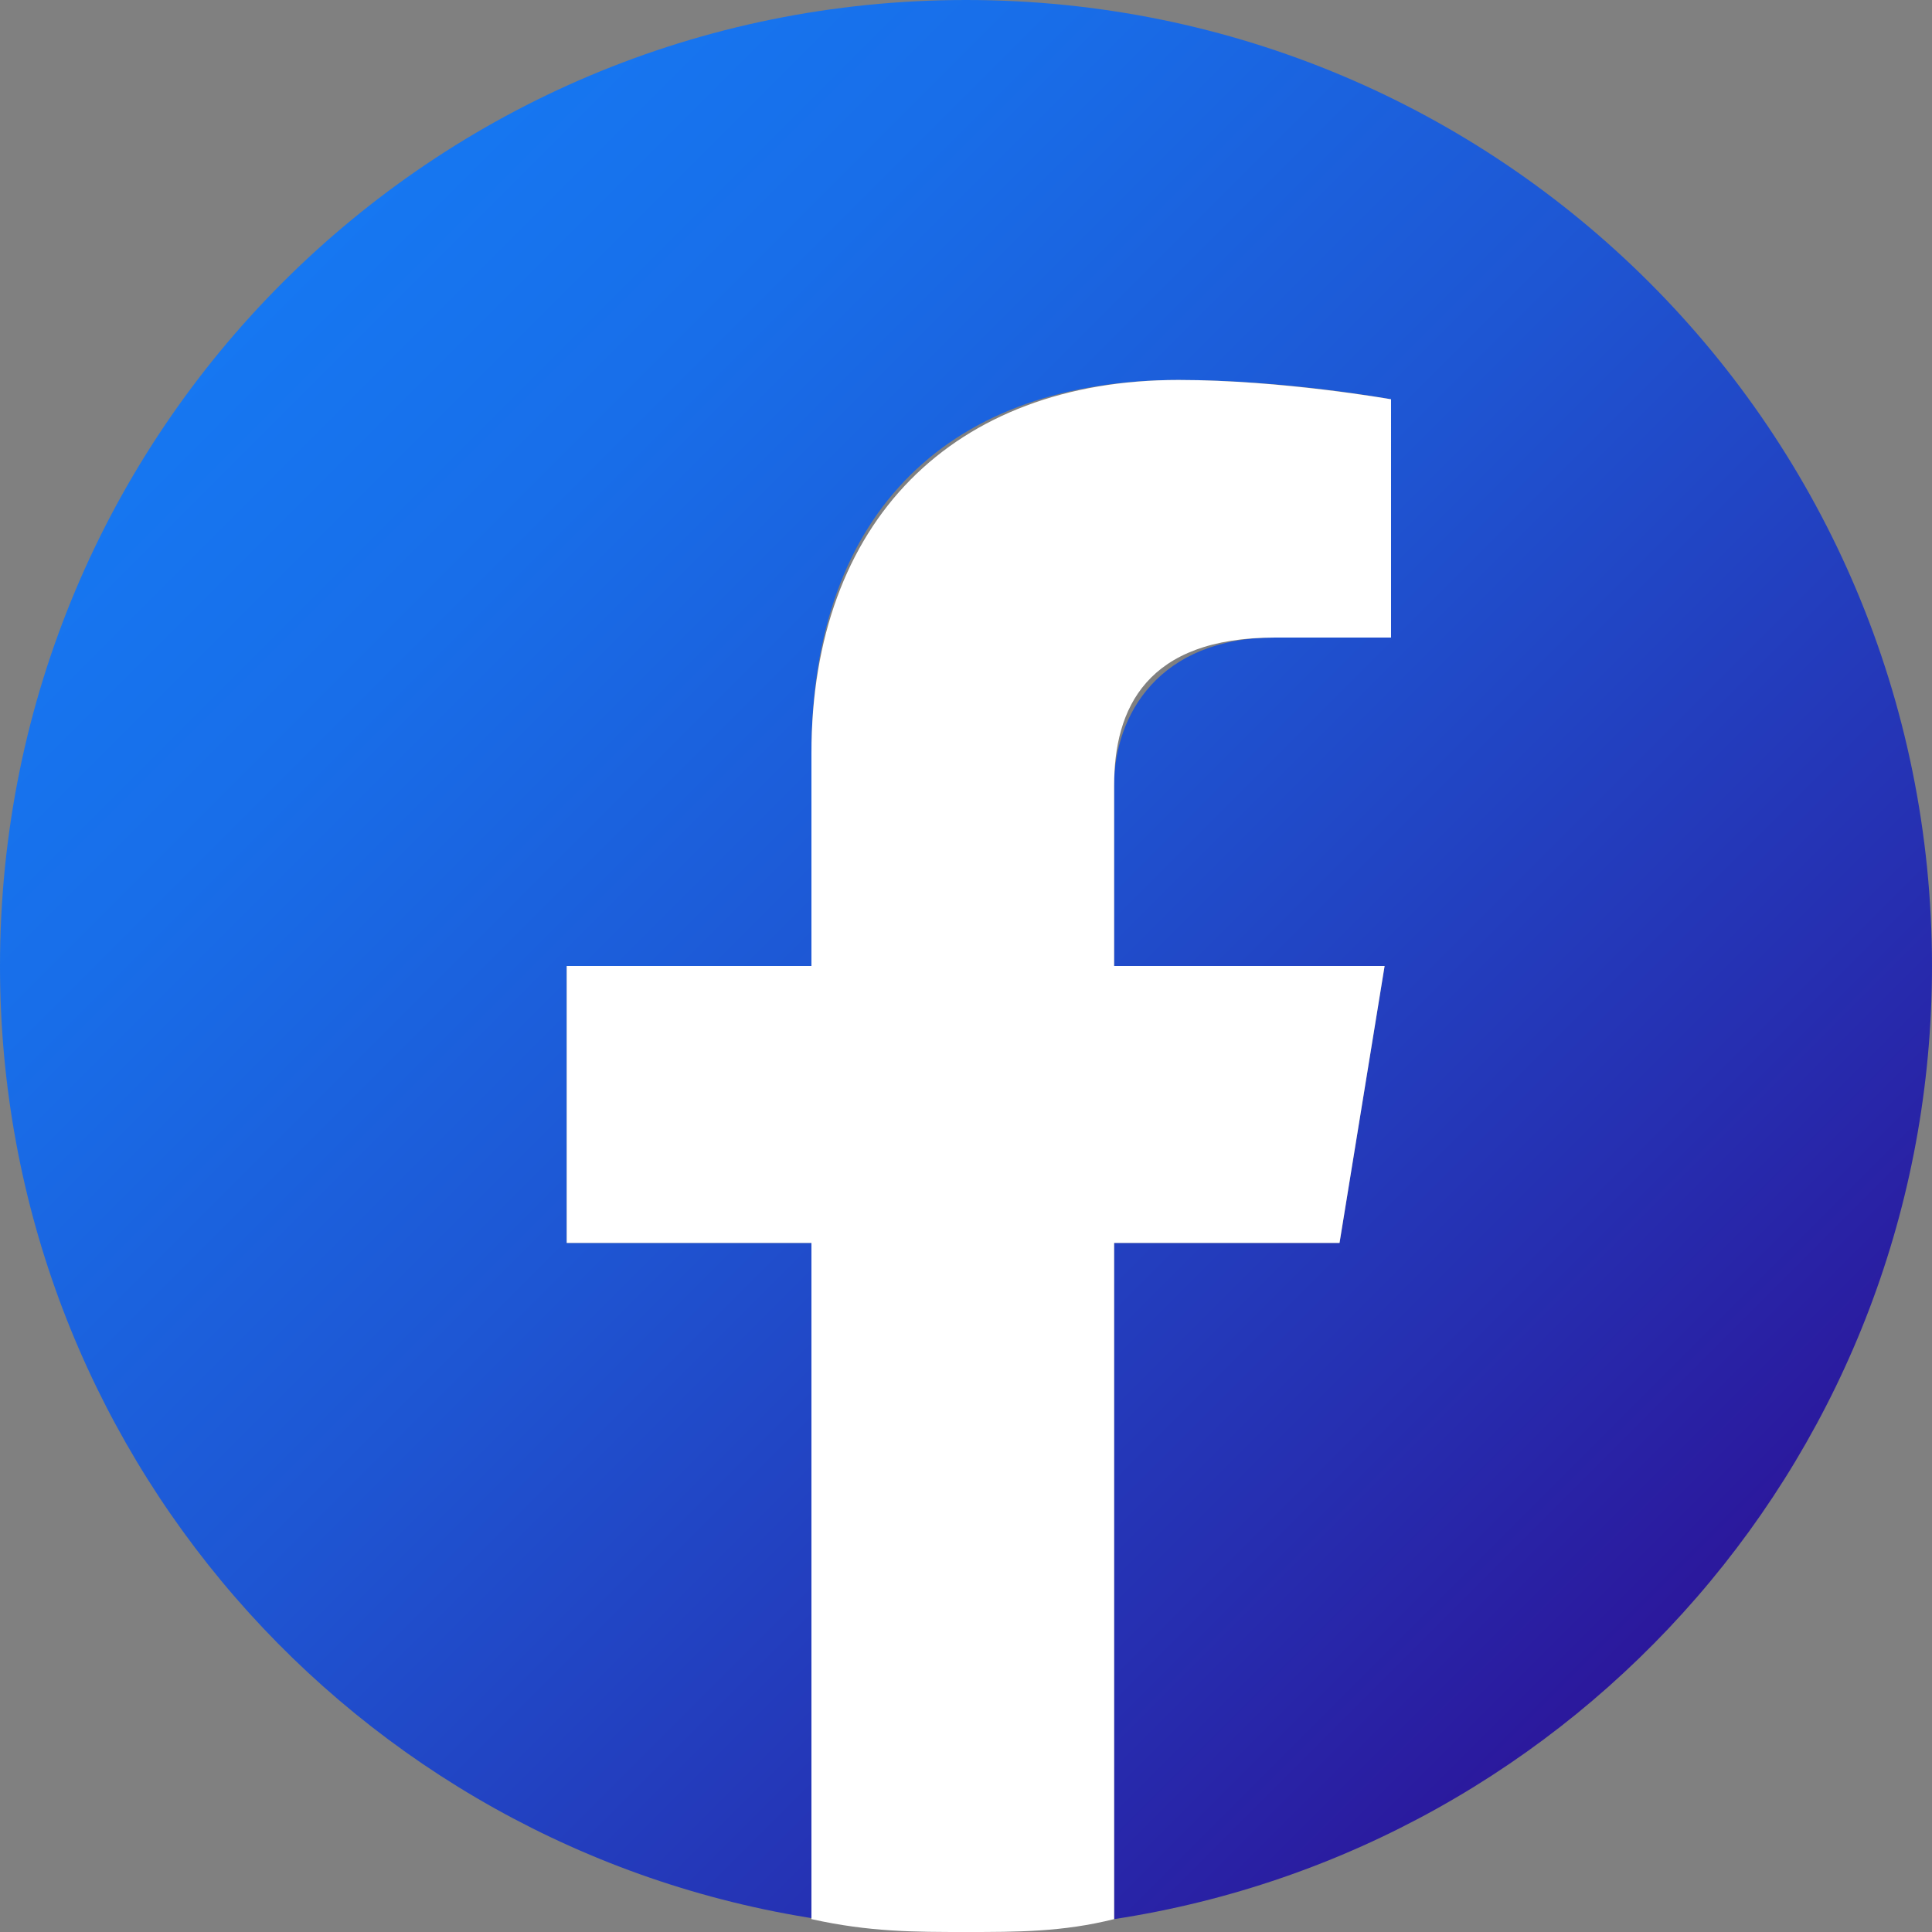
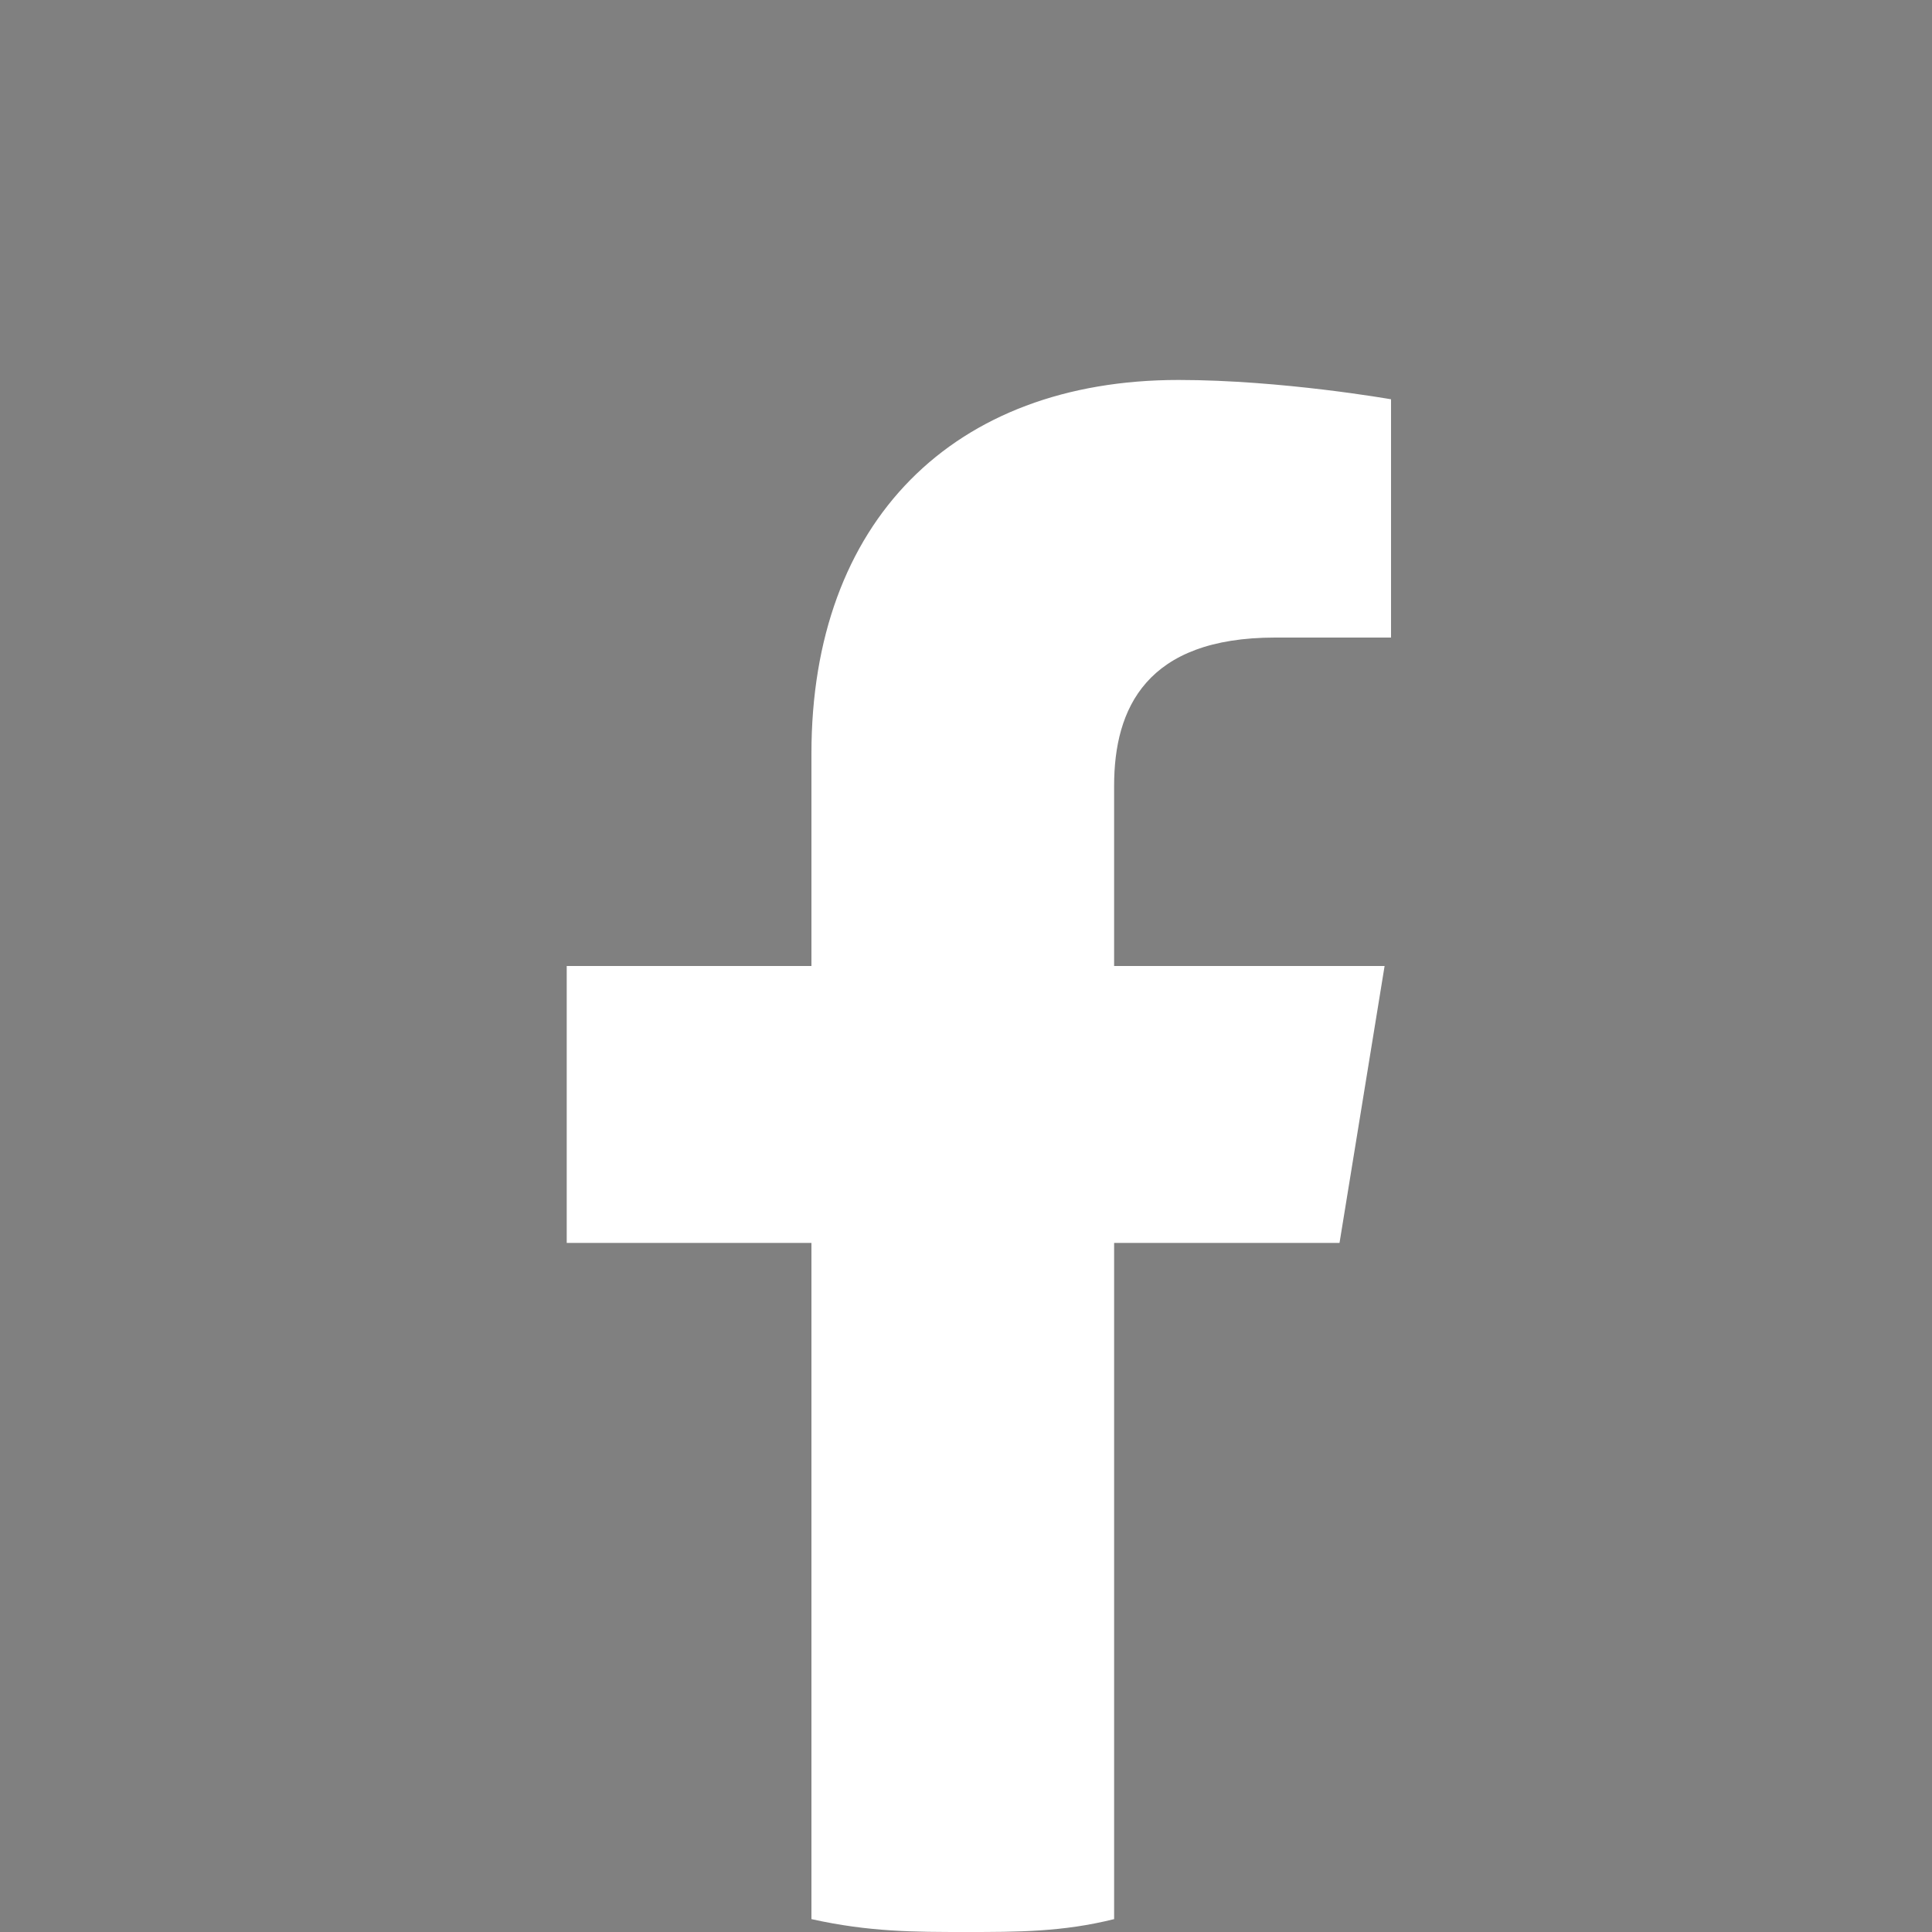
<svg xmlns="http://www.w3.org/2000/svg" version="1.1" id="Capa_1" x="0px" y="0px" viewBox="0 0 30 30" style="enable-background:new 0 0 30 30;" xml:space="preserve">
  <rect x="0" y="0" width="30" height="30" fill="#808080" stroke="none" />
  <style type="text/css">
	.st0{fill:url(#SVGID_1_);}
	.st1{fill:#FFFFFF;}
</style>
  <g>
    <g>
      <linearGradient id="SVGID_1_" gradientUnits="userSpaceOnUse" x1="4.387" y1="25.527" x2="25.613" y2="4.301" gradientTransform="matrix(1 0 0 -1 0 29.89)">
        <stop offset="0" style="stop-color:#1677F1" />
        <stop offset="0.176" style="stop-color:#186EE9" />
        <stop offset="0.461" style="stop-color:#1E56D3" />
        <stop offset="0.819" style="stop-color:#262EB0" />
        <stop offset="1" style="stop-color:#2B189C" />
      </linearGradient>
-       <path class="st0" d="M30,15c0-8.3-6.7-15-15-15S0,6.7,0,15c0,7.5,5.5,13.7,12.7,14.8V19.3H8.8V15h3.8v-3.3c0-3.8,2.2-5.8,5.7-5.8    c1.7,0,3.3,0.3,3.3,0.3v3.7h-1.8c-1.8,0-2.5,1.2-2.5,2.3V15h4.2l-0.7,4.3h-3.5v10.5C24.5,28.7,30,22.5,30,15z" />
      <path class="st1" d="M20.8,19.3l0.7-4.3h-4.2v-2.8c0-1.2,0.5-2.3,2.5-2.3h1.8V6.2c0,0-1.7-0.3-3.3-0.3c-3.5,0-5.7,2.2-5.7,5.8V15    H8.8v4.3h3.8v10.5C13.5,30,14.2,30,15,30s1.5,0,2.3-0.2V19.3C17.3,19.3,20.8,19.3,20.8,19.3z" />
    </g>
  </g>
</svg>